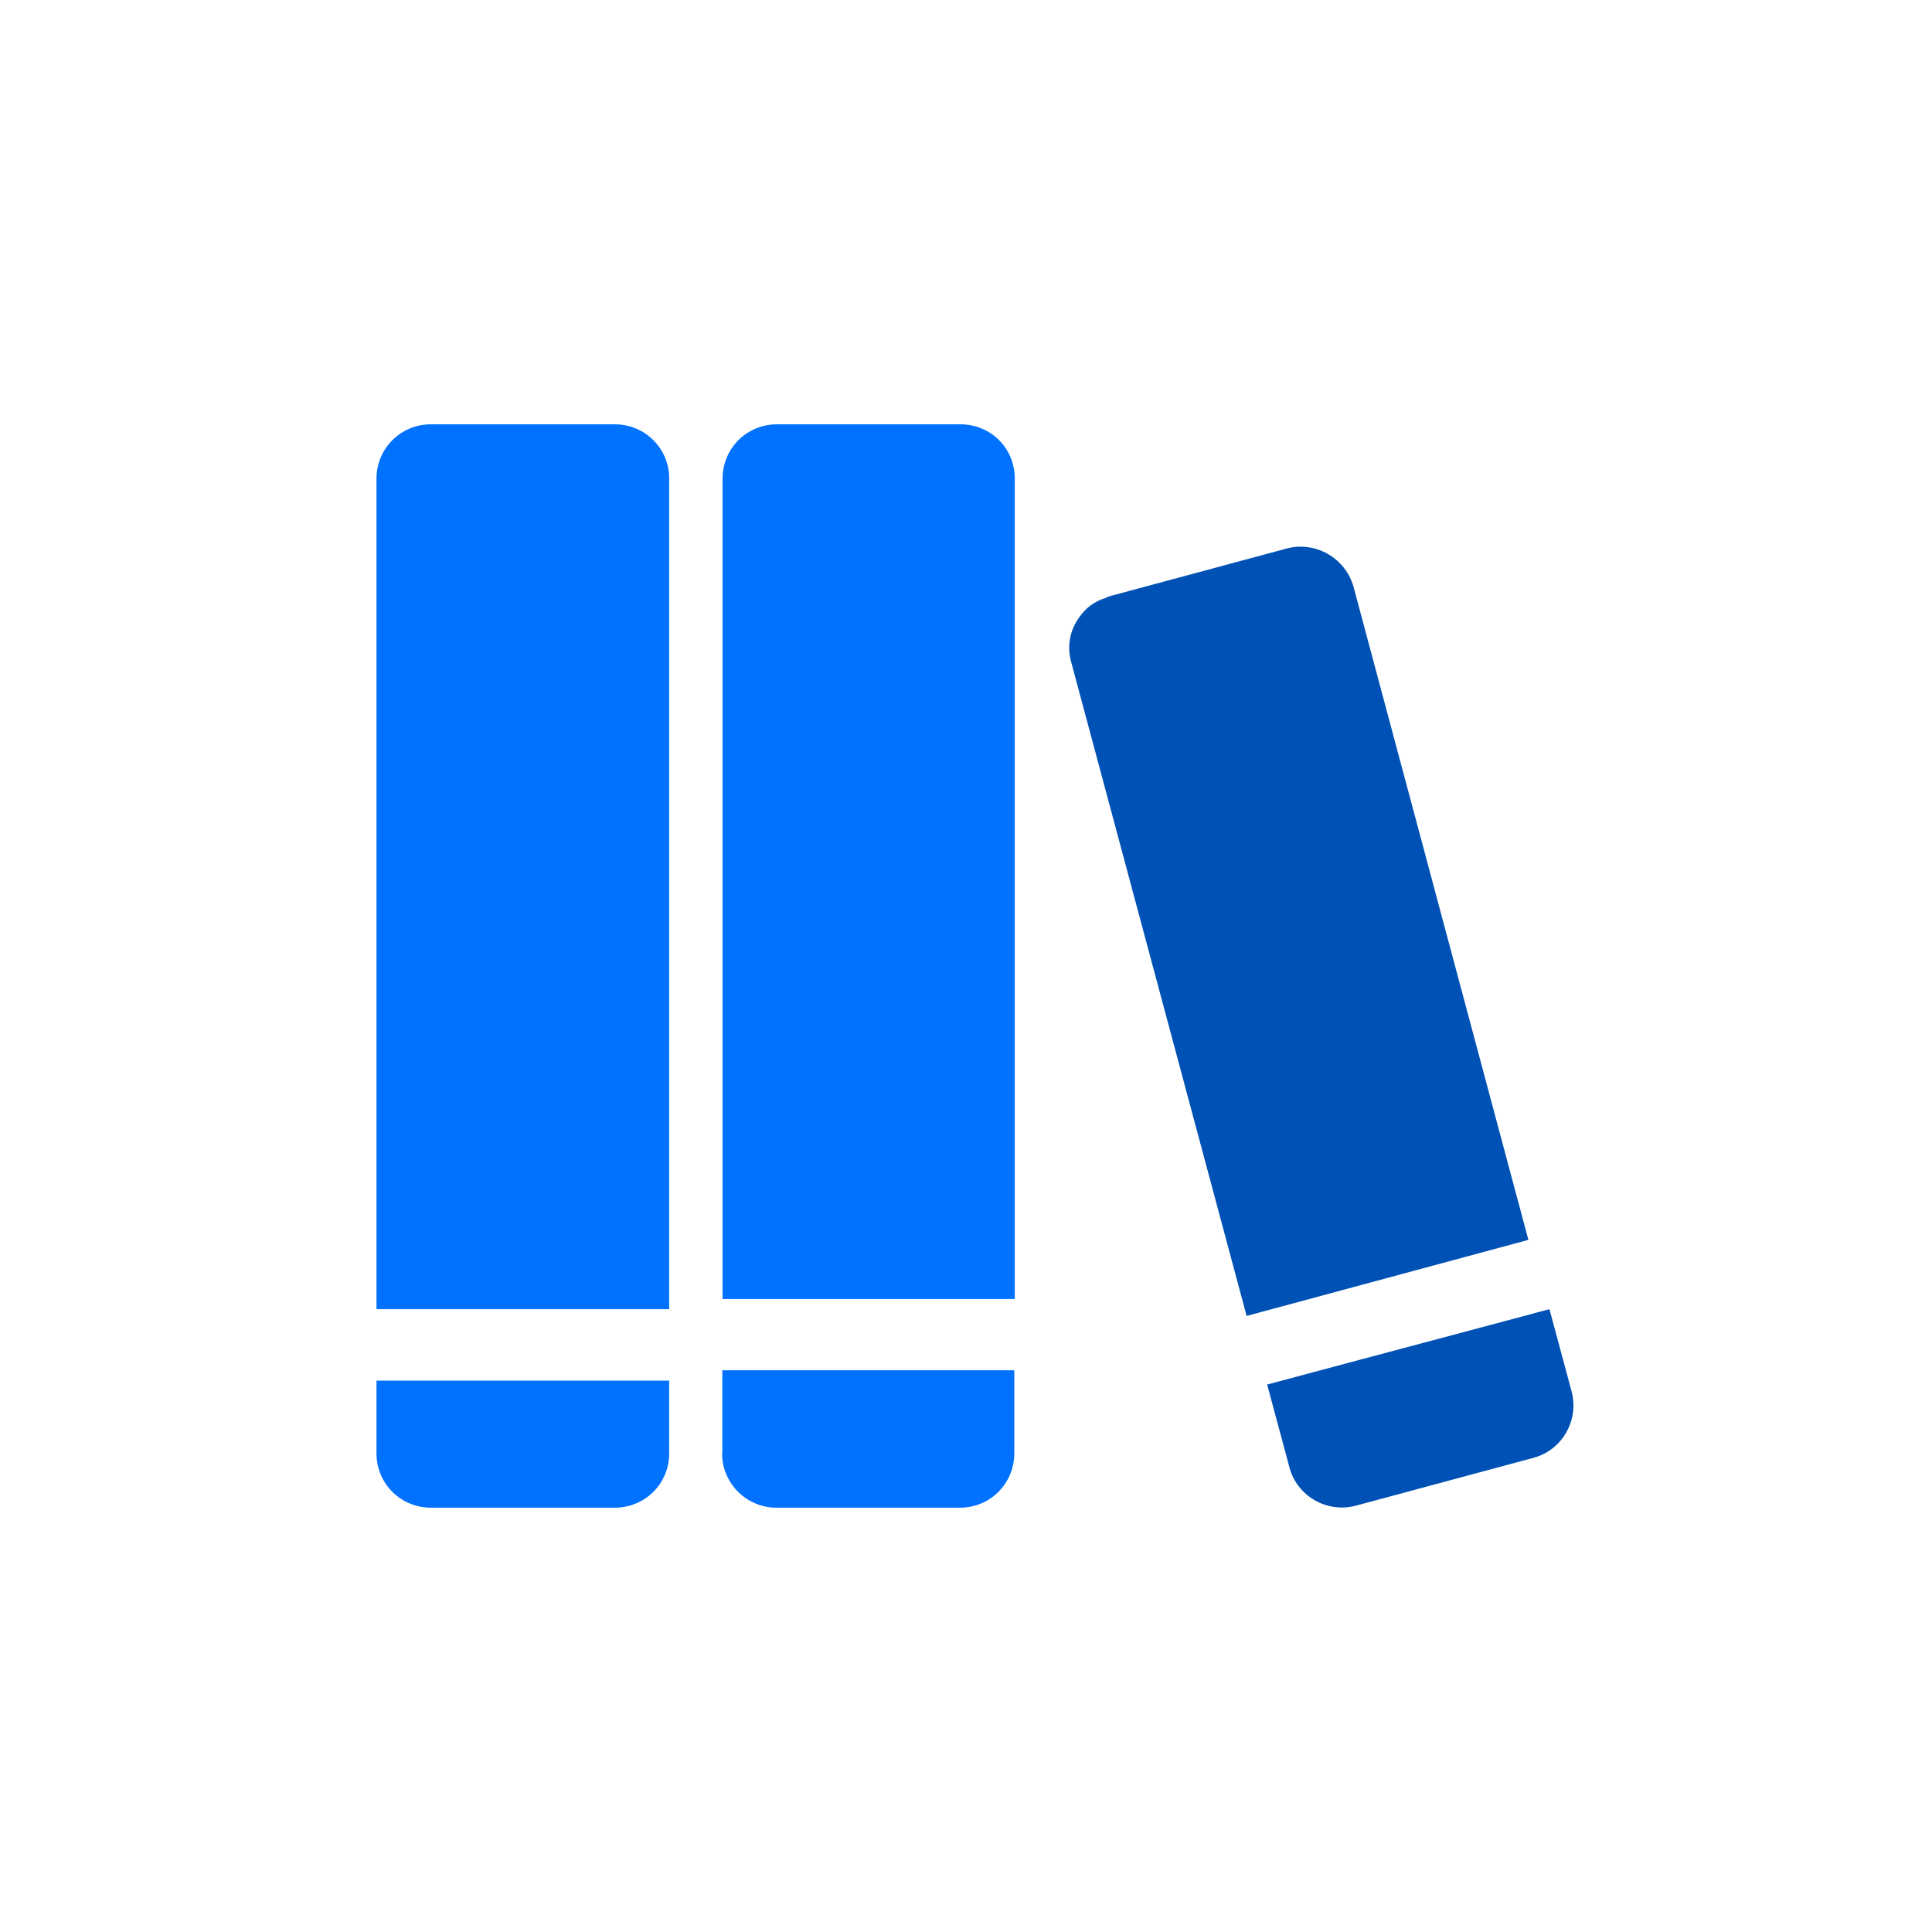
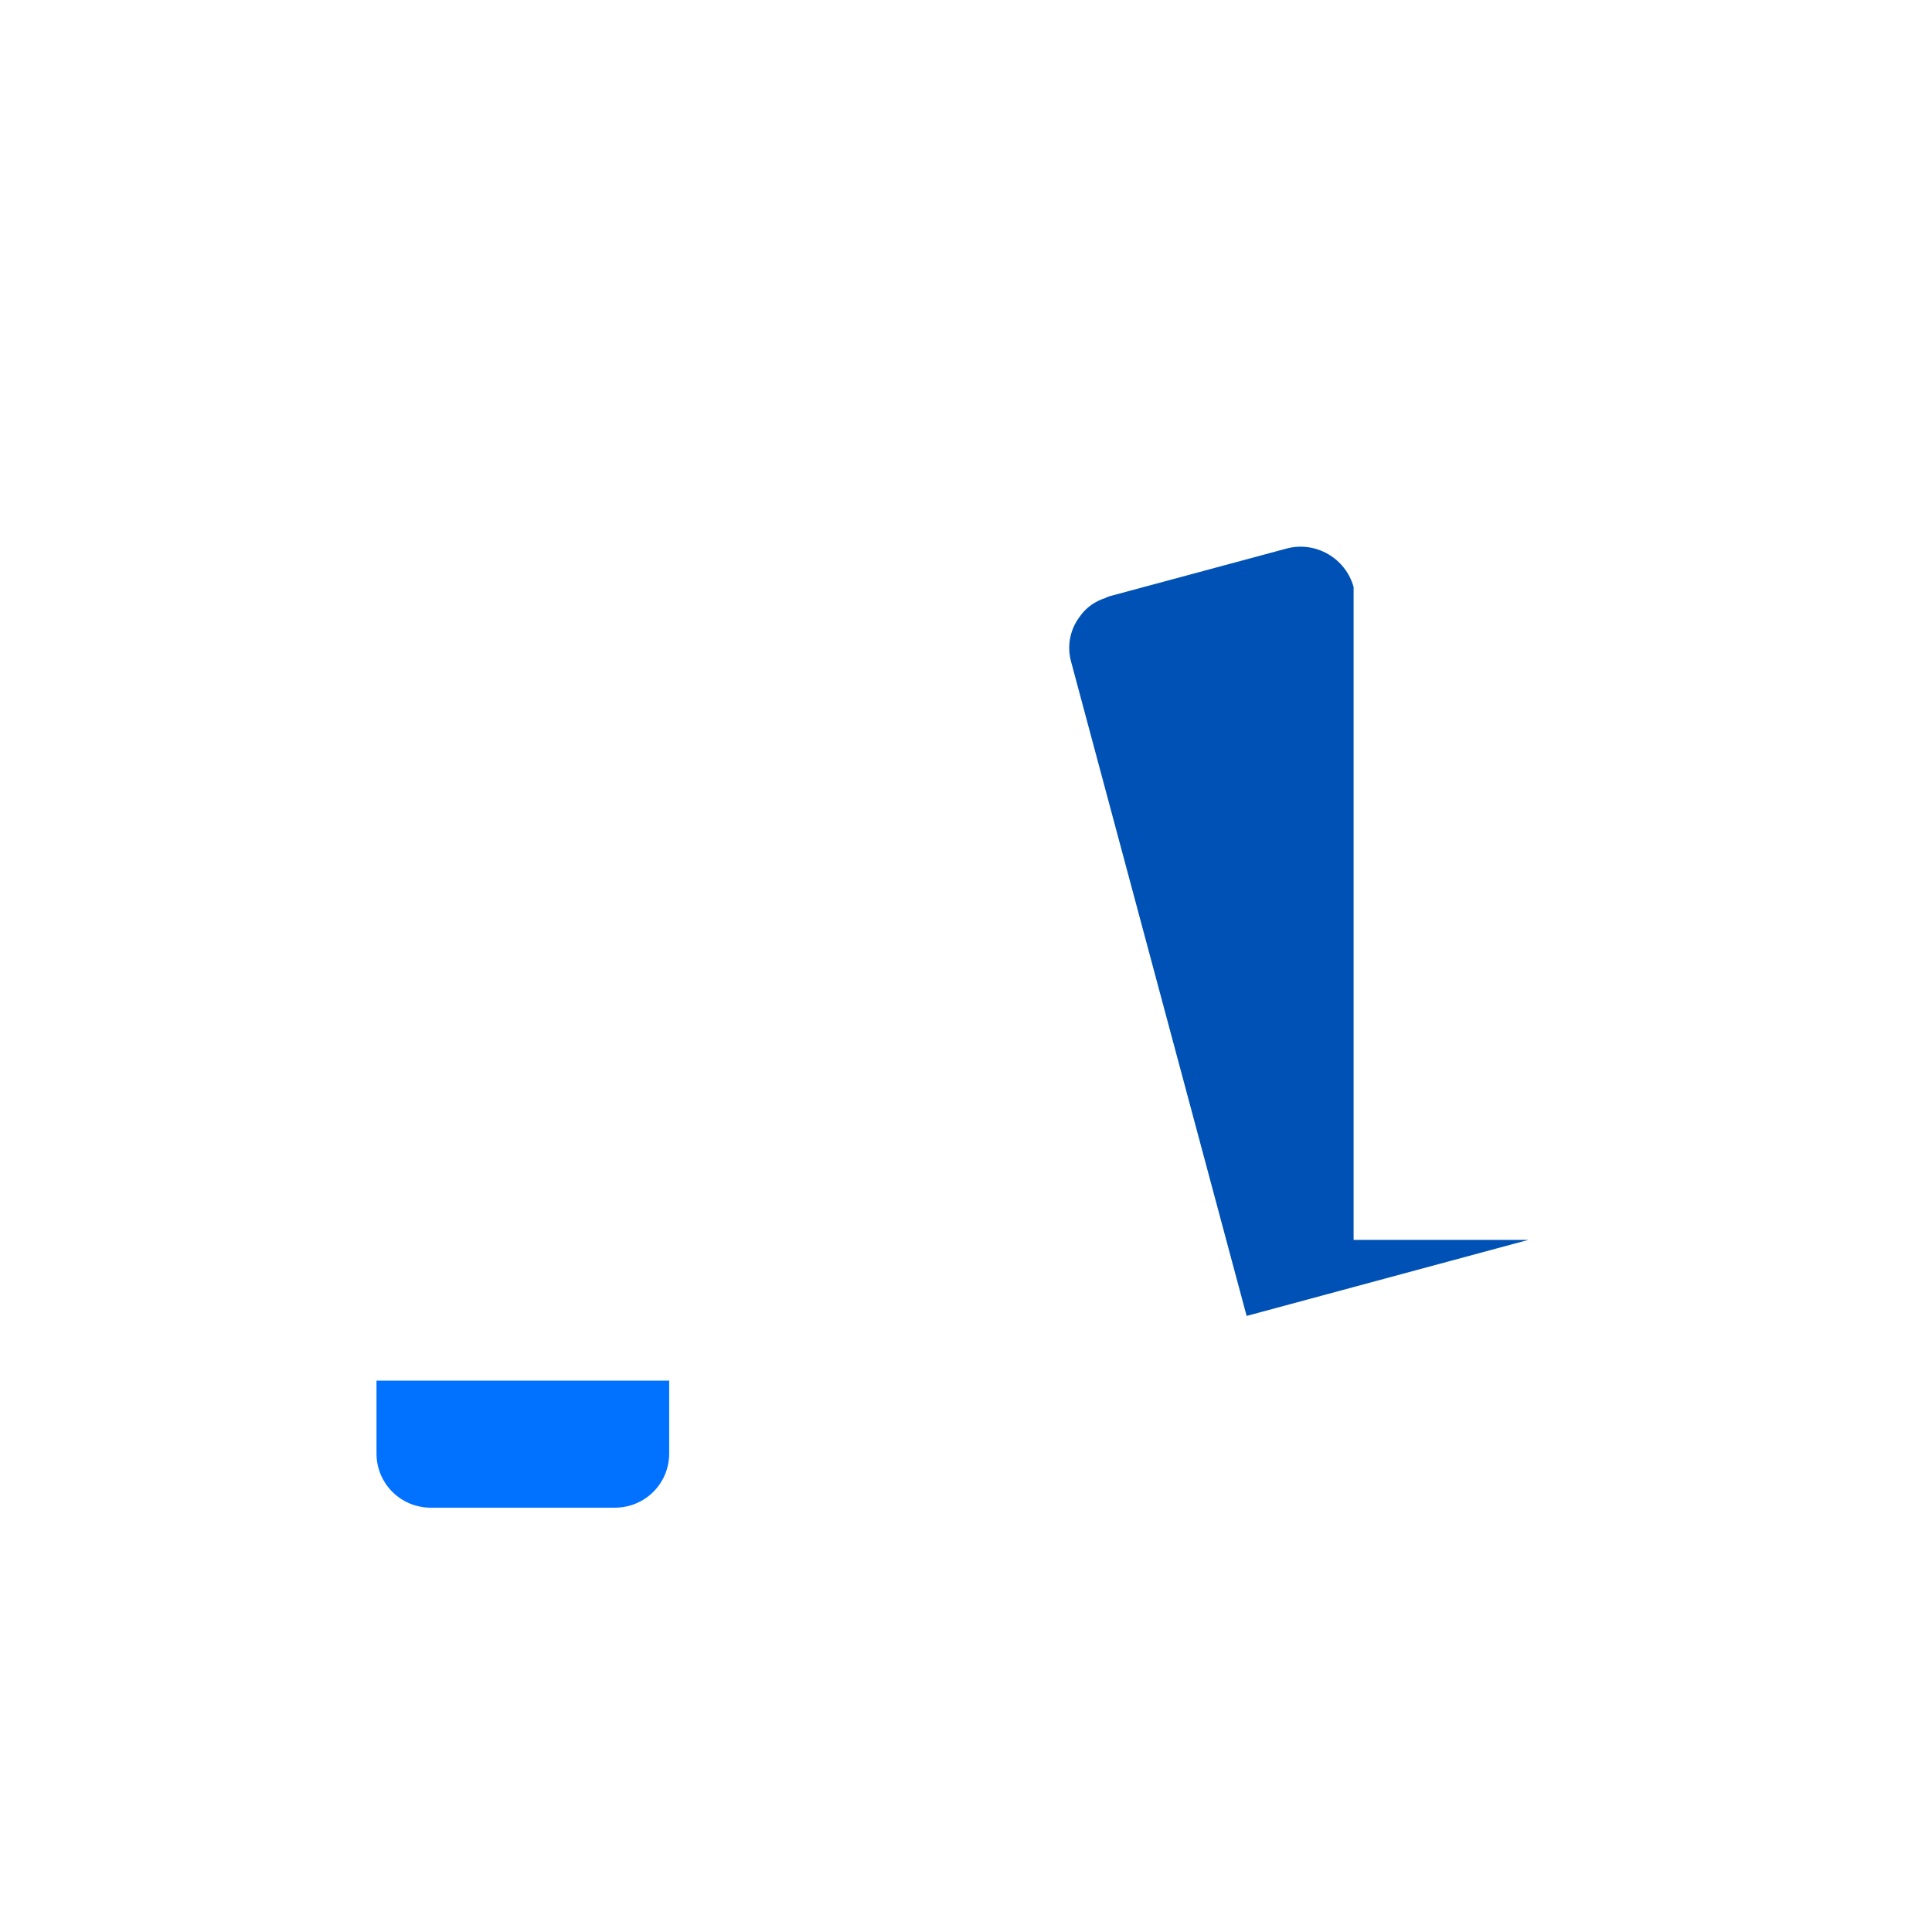
<svg xmlns="http://www.w3.org/2000/svg" width="40" height="40" viewBox="0 0 40 40" fill="none">
-   <path d="M13.855 9.91V27.105H7.795V9.91C7.795 9.28 8.3 8.785 8.92 8.785H12.73C13.35 8.785 13.855 9.28 13.855 9.91Z" fill="#0072FF" />
  <path d="M7.795 28.585H13.855V30.09C13.855 30.72 13.35 31.215 12.73 31.215H8.92C8.3 31.215 7.795 30.72 7.795 30.09V28.585Z" fill="#0072FF" />
-   <path d="M31.645 25.67L25.81 27.245L22.18 13.715C22.08 13.365 22.16 13.02 22.36 12.76C22.485 12.58 22.675 12.445 22.89 12.38C22.91 12.36 22.945 12.36 22.97 12.345L26.645 11.355C27.24 11.2 27.86 11.555 28.025 12.155L31.645 25.675V25.67Z" fill="#0051B5" />
-   <path d="M31.74 30.185L28.065 31.175C27.47 31.33 26.85 30.975 26.695 30.375L26.235 28.665L32.08 27.105L32.54 28.815C32.695 29.41 32.34 30.03 31.74 30.185Z" fill="#0051B5" />
-   <path d="M14.955 30.09V28.37H21V30.09C21 30.71 20.505 31.215 19.875 31.215H16.075C15.455 31.215 14.95 30.71 14.95 30.09H14.955Z" fill="#0072FF" />
-   <path d="M21.005 26.895H14.96V9.91C14.96 9.28 15.465 8.785 16.085 8.785H19.885C20.515 8.785 21.01 9.28 21.01 9.91V26.89L21.005 26.895Z" fill="#0072FF" />
+   <path d="M31.645 25.67L25.81 27.245L22.18 13.715C22.08 13.365 22.16 13.02 22.36 12.76C22.485 12.58 22.675 12.445 22.89 12.38C22.91 12.36 22.945 12.36 22.97 12.345L26.645 11.355C27.24 11.2 27.86 11.555 28.025 12.155V25.67Z" fill="#0051B5" />
</svg>